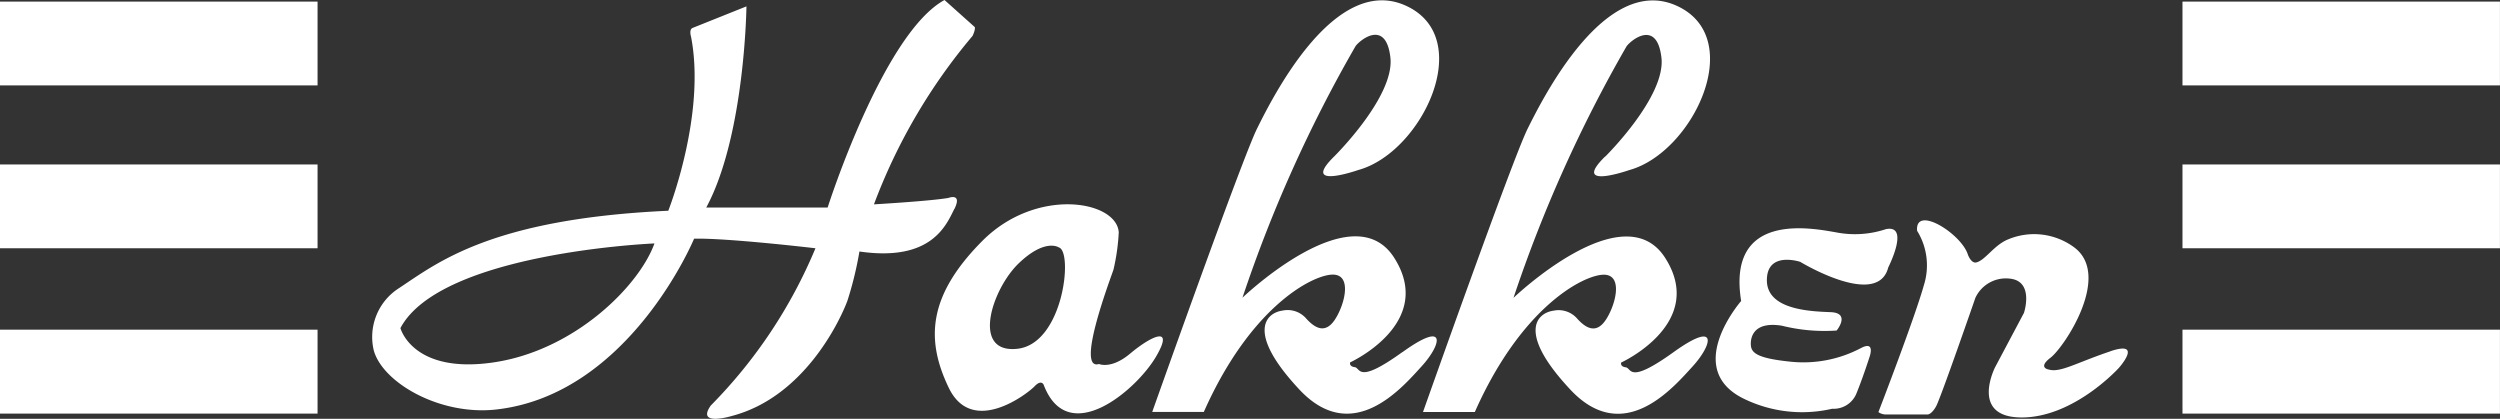
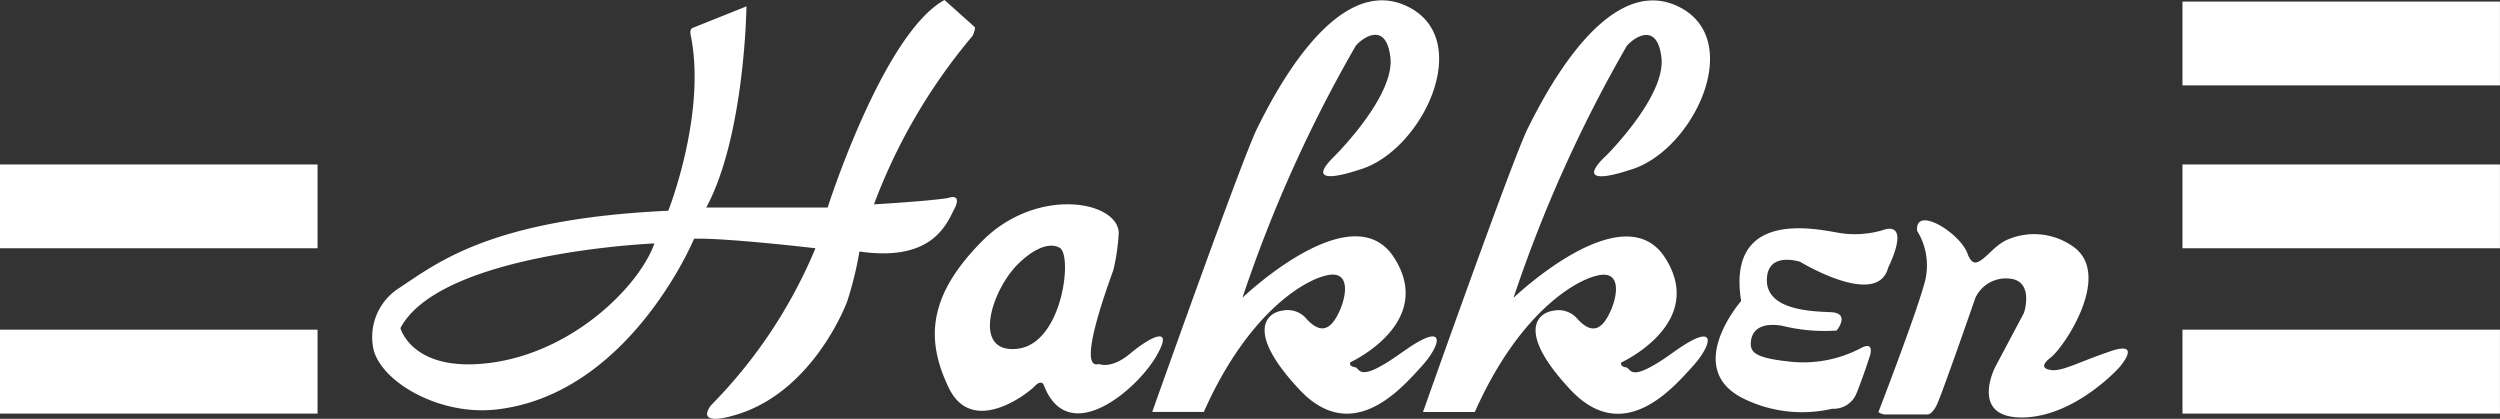
<svg xmlns="http://www.w3.org/2000/svg" width="124" height="20.773" viewBox="0 0 124 20.773">
  <rect x="0" y="0" width="124" height="20.773" fill="#333333" stroke="none" />
-   <path d="M27.649,32.169H43.4V28.011H27.649Zm0,8.078H43.4V36.089H27.649Zm0,8.2H43.4V44.285H27.649ZM135.9,32.169h15.747V28.011H135.9Zm0,8.078h15.747V36.089H135.9Zm0,8.2h15.747V44.285H135.9ZM74.984,38.306c.413-.832-.3-.555-.3-.555-.94.159-3.687.317-3.687.317a28.328,28.328,0,0,1,4.891-8.355c.151-.317.113-.435.113-.435l-1.505-1.346C71.447,29.6,68.7,38.226,68.7,38.226H62.679c1.919-3.564,1.994-9.978,1.994-9.978L62,29.318c-.188.079-.075.435-.075.435.752,3.88-1.129,8.632-1.129,8.632-8.768.4-11.439,2.573-13.358,3.84a2.87,2.87,0,0,0-1.249,3.091c.449,1.606,3.289,3.236,6.066,2.928,6.613-.736,9.821-8.473,9.821-8.473,1.655-.04,6.02.475,6.02.475a24.488,24.488,0,0,1-5.192,7.8c-.752,1.069,1.054.515,1.054.515,3.612-.95,5.38-4.791,5.719-5.7a17.506,17.506,0,0,0,.6-2.455c3.537.515,4.29-1.267,4.7-2.1m-22.84,7.6c-4.026.595-4.627-1.7-4.627-1.7,1.994-3.762,12.6-4.2,12.6-4.2-.753,2.1-3.951,5.306-7.977,5.9m31.57-.435c-.94.791-1.543.515-1.543.515-1.165.356.527-4.119.716-4.673a10.279,10.279,0,0,0,.263-1.861c-.113-1.583-4.1-2.257-6.773.436s-2.822,4.87-1.655,7.285,3.914.278,4.252-.079.451-.079.451-.079c1.2,3.168,4.591.277,5.569-1.386s-.339-.951-1.279-.158m-5.606-.238c-2.295.238-1.242-2.97.076-4.236s1.994-.792,1.994-.792c.715.2.227,4.791-2.069,5.028m19.115.158c-2.257,1.624-2.07.792-2.37.752s-.226-.238-.226-.238,4.252-1.94,2.183-5.187-7.526,1.98-7.526,1.98a68.223,68.223,0,0,1,5.607-12.473c.188-.277,1.505-1.386,1.73.554s-2.784,4.91-2.784,4.91c-1.731,1.7,1.2.673,1.2.673,3.16-.871,5.869-6.573,2.333-8.156S90.75,32.8,90,34.307,84.8,48.363,84.8,48.363h2.559c2.3-5.187,5.343-6.77,6.359-6.81s.64,1.465.151,2.218-1.017.435-1.468-.08a1.221,1.221,0,0,0-1.128-.356c-.866.119-1.806,1.109.827,3.92s5.079-.079,6.057-1.148,1.317-2.336-.94-.713m10.047-9.7c-1.731,1.7,1.2.673,1.2.673,3.161-.871,5.87-6.573,2.333-8.156s-6.622,4.593-7.375,6.1-5.192,14.057-5.192,14.057H100.8c2.3-5.187,5.344-6.77,6.359-6.81s.64,1.465.151,2.218-1.016.435-1.468-.08a1.222,1.222,0,0,0-1.129-.356c-.866.119-1.806,1.109.828,3.92s5.079-.079,6.057-1.148,1.318-2.336-.941-.713-2.069.792-2.37.752-.226-.238-.226-.238,4.252-1.94,2.182-5.187-7.525,1.98-7.525,1.98a68.309,68.309,0,0,1,5.606-12.473c.188-.277,1.505-1.386,1.732.554s-2.785,4.91-2.785,4.91m12.68,9.5a6.116,6.116,0,0,1-3.5.674c-1.543-.159-1.919-.4-1.957-.792s.113-1.227,1.543-.99a8.743,8.743,0,0,0,2.71.237s.714-.871-.3-.911-3.161-.118-3.161-1.584,1.655-.911,1.655-.911,3.838,2.336,4.365.277c0,0,1.091-2.138-.113-1.9a4.851,4.851,0,0,1-2.483.158c-1.167-.2-5.418-1.069-4.7,3.406,0,0-3.01,3.445.264,4.91a6.59,6.59,0,0,0,4.252.435,1.218,1.218,0,0,0,1.2-.752c.339-.832.64-1.782.64-1.782s.338-.871-.414-.475m12.379.158c-1.656.554-2.483,1.069-3.047.91,0,0-.6-.079.075-.594s3.085-4.118,1.129-5.5a3.34,3.34,0,0,0-3.219-.373c-.705.275-1.138,1.032-1.588,1.149-.259.067-.417-.364-.423-.38-.315-1.036-2.634-2.495-2.521-1.188a3.251,3.251,0,0,1,.338,2.693c-.451,1.623-2.257,6.3-2.257,6.3a.652.652,0,0,0,.376.119h2.069s.189,0,.414-.4S125.63,42.7,125.63,42.7a1.669,1.669,0,0,1,1.693-.95c1.242.118.715,1.7.715,1.7l-1.43,2.693s-1.279,2.495,1.318,2.495,4.816-2.455,4.816-2.455,1.242-1.385-.414-.831" transform="translate(-27.649 -27.932)" fill="#fff" fill-rule="evenodd" />
+   <path d="M27.649,32.169H43.4H27.649Zm0,8.078H43.4V36.089H27.649Zm0,8.2H43.4V44.285H27.649ZM135.9,32.169h15.747V28.011H135.9Zm0,8.078h15.747V36.089H135.9Zm0,8.2h15.747V44.285H135.9ZM74.984,38.306c.413-.832-.3-.555-.3-.555-.94.159-3.687.317-3.687.317a28.328,28.328,0,0,1,4.891-8.355c.151-.317.113-.435.113-.435l-1.505-1.346C71.447,29.6,68.7,38.226,68.7,38.226H62.679c1.919-3.564,1.994-9.978,1.994-9.978L62,29.318c-.188.079-.075.435-.075.435.752,3.88-1.129,8.632-1.129,8.632-8.768.4-11.439,2.573-13.358,3.84a2.87,2.87,0,0,0-1.249,3.091c.449,1.606,3.289,3.236,6.066,2.928,6.613-.736,9.821-8.473,9.821-8.473,1.655-.04,6.02.475,6.02.475a24.488,24.488,0,0,1-5.192,7.8c-.752,1.069,1.054.515,1.054.515,3.612-.95,5.38-4.791,5.719-5.7a17.506,17.506,0,0,0,.6-2.455c3.537.515,4.29-1.267,4.7-2.1m-22.84,7.6c-4.026.595-4.627-1.7-4.627-1.7,1.994-3.762,12.6-4.2,12.6-4.2-.753,2.1-3.951,5.306-7.977,5.9m31.57-.435c-.94.791-1.543.515-1.543.515-1.165.356.527-4.119.716-4.673a10.279,10.279,0,0,0,.263-1.861c-.113-1.583-4.1-2.257-6.773.436s-2.822,4.87-1.655,7.285,3.914.278,4.252-.079.451-.079.451-.079c1.2,3.168,4.591.277,5.569-1.386s-.339-.951-1.279-.158m-5.606-.238c-2.295.238-1.242-2.97.076-4.236s1.994-.792,1.994-.792c.715.2.227,4.791-2.069,5.028m19.115.158c-2.257,1.624-2.07.792-2.37.752s-.226-.238-.226-.238,4.252-1.94,2.183-5.187-7.526,1.98-7.526,1.98a68.223,68.223,0,0,1,5.607-12.473c.188-.277,1.505-1.386,1.73.554s-2.784,4.91-2.784,4.91c-1.731,1.7,1.2.673,1.2.673,3.16-.871,5.869-6.573,2.333-8.156S90.75,32.8,90,34.307,84.8,48.363,84.8,48.363h2.559c2.3-5.187,5.343-6.77,6.359-6.81s.64,1.465.151,2.218-1.017.435-1.468-.08a1.221,1.221,0,0,0-1.128-.356c-.866.119-1.806,1.109.827,3.92s5.079-.079,6.057-1.148,1.317-2.336-.94-.713m10.047-9.7c-1.731,1.7,1.2.673,1.2.673,3.161-.871,5.87-6.573,2.333-8.156s-6.622,4.593-7.375,6.1-5.192,14.057-5.192,14.057H100.8c2.3-5.187,5.344-6.77,6.359-6.81s.64,1.465.151,2.218-1.016.435-1.468-.08a1.222,1.222,0,0,0-1.129-.356c-.866.119-1.806,1.109.828,3.92s5.079-.079,6.057-1.148,1.318-2.336-.941-.713-2.069.792-2.37.752-.226-.238-.226-.238,4.252-1.94,2.182-5.187-7.525,1.98-7.525,1.98a68.309,68.309,0,0,1,5.606-12.473c.188-.277,1.505-1.386,1.732.554s-2.785,4.91-2.785,4.91m12.68,9.5a6.116,6.116,0,0,1-3.5.674c-1.543-.159-1.919-.4-1.957-.792s.113-1.227,1.543-.99a8.743,8.743,0,0,0,2.71.237s.714-.871-.3-.911-3.161-.118-3.161-1.584,1.655-.911,1.655-.911,3.838,2.336,4.365.277c0,0,1.091-2.138-.113-1.9a4.851,4.851,0,0,1-2.483.158c-1.167-.2-5.418-1.069-4.7,3.406,0,0-3.01,3.445.264,4.91a6.59,6.59,0,0,0,4.252.435,1.218,1.218,0,0,0,1.2-.752c.339-.832.64-1.782.64-1.782s.338-.871-.414-.475m12.379.158c-1.656.554-2.483,1.069-3.047.91,0,0-.6-.079.075-.594s3.085-4.118,1.129-5.5a3.34,3.34,0,0,0-3.219-.373c-.705.275-1.138,1.032-1.588,1.149-.259.067-.417-.364-.423-.38-.315-1.036-2.634-2.495-2.521-1.188a3.251,3.251,0,0,1,.338,2.693c-.451,1.623-2.257,6.3-2.257,6.3a.652.652,0,0,0,.376.119h2.069s.189,0,.414-.4S125.63,42.7,125.63,42.7a1.669,1.669,0,0,1,1.693-.95c1.242.118.715,1.7.715,1.7l-1.43,2.693s-1.279,2.495,1.318,2.495,4.816-2.455,4.816-2.455,1.242-1.385-.414-.831" transform="translate(-27.649 -27.932)" fill="#fff" fill-rule="evenodd" />
</svg>